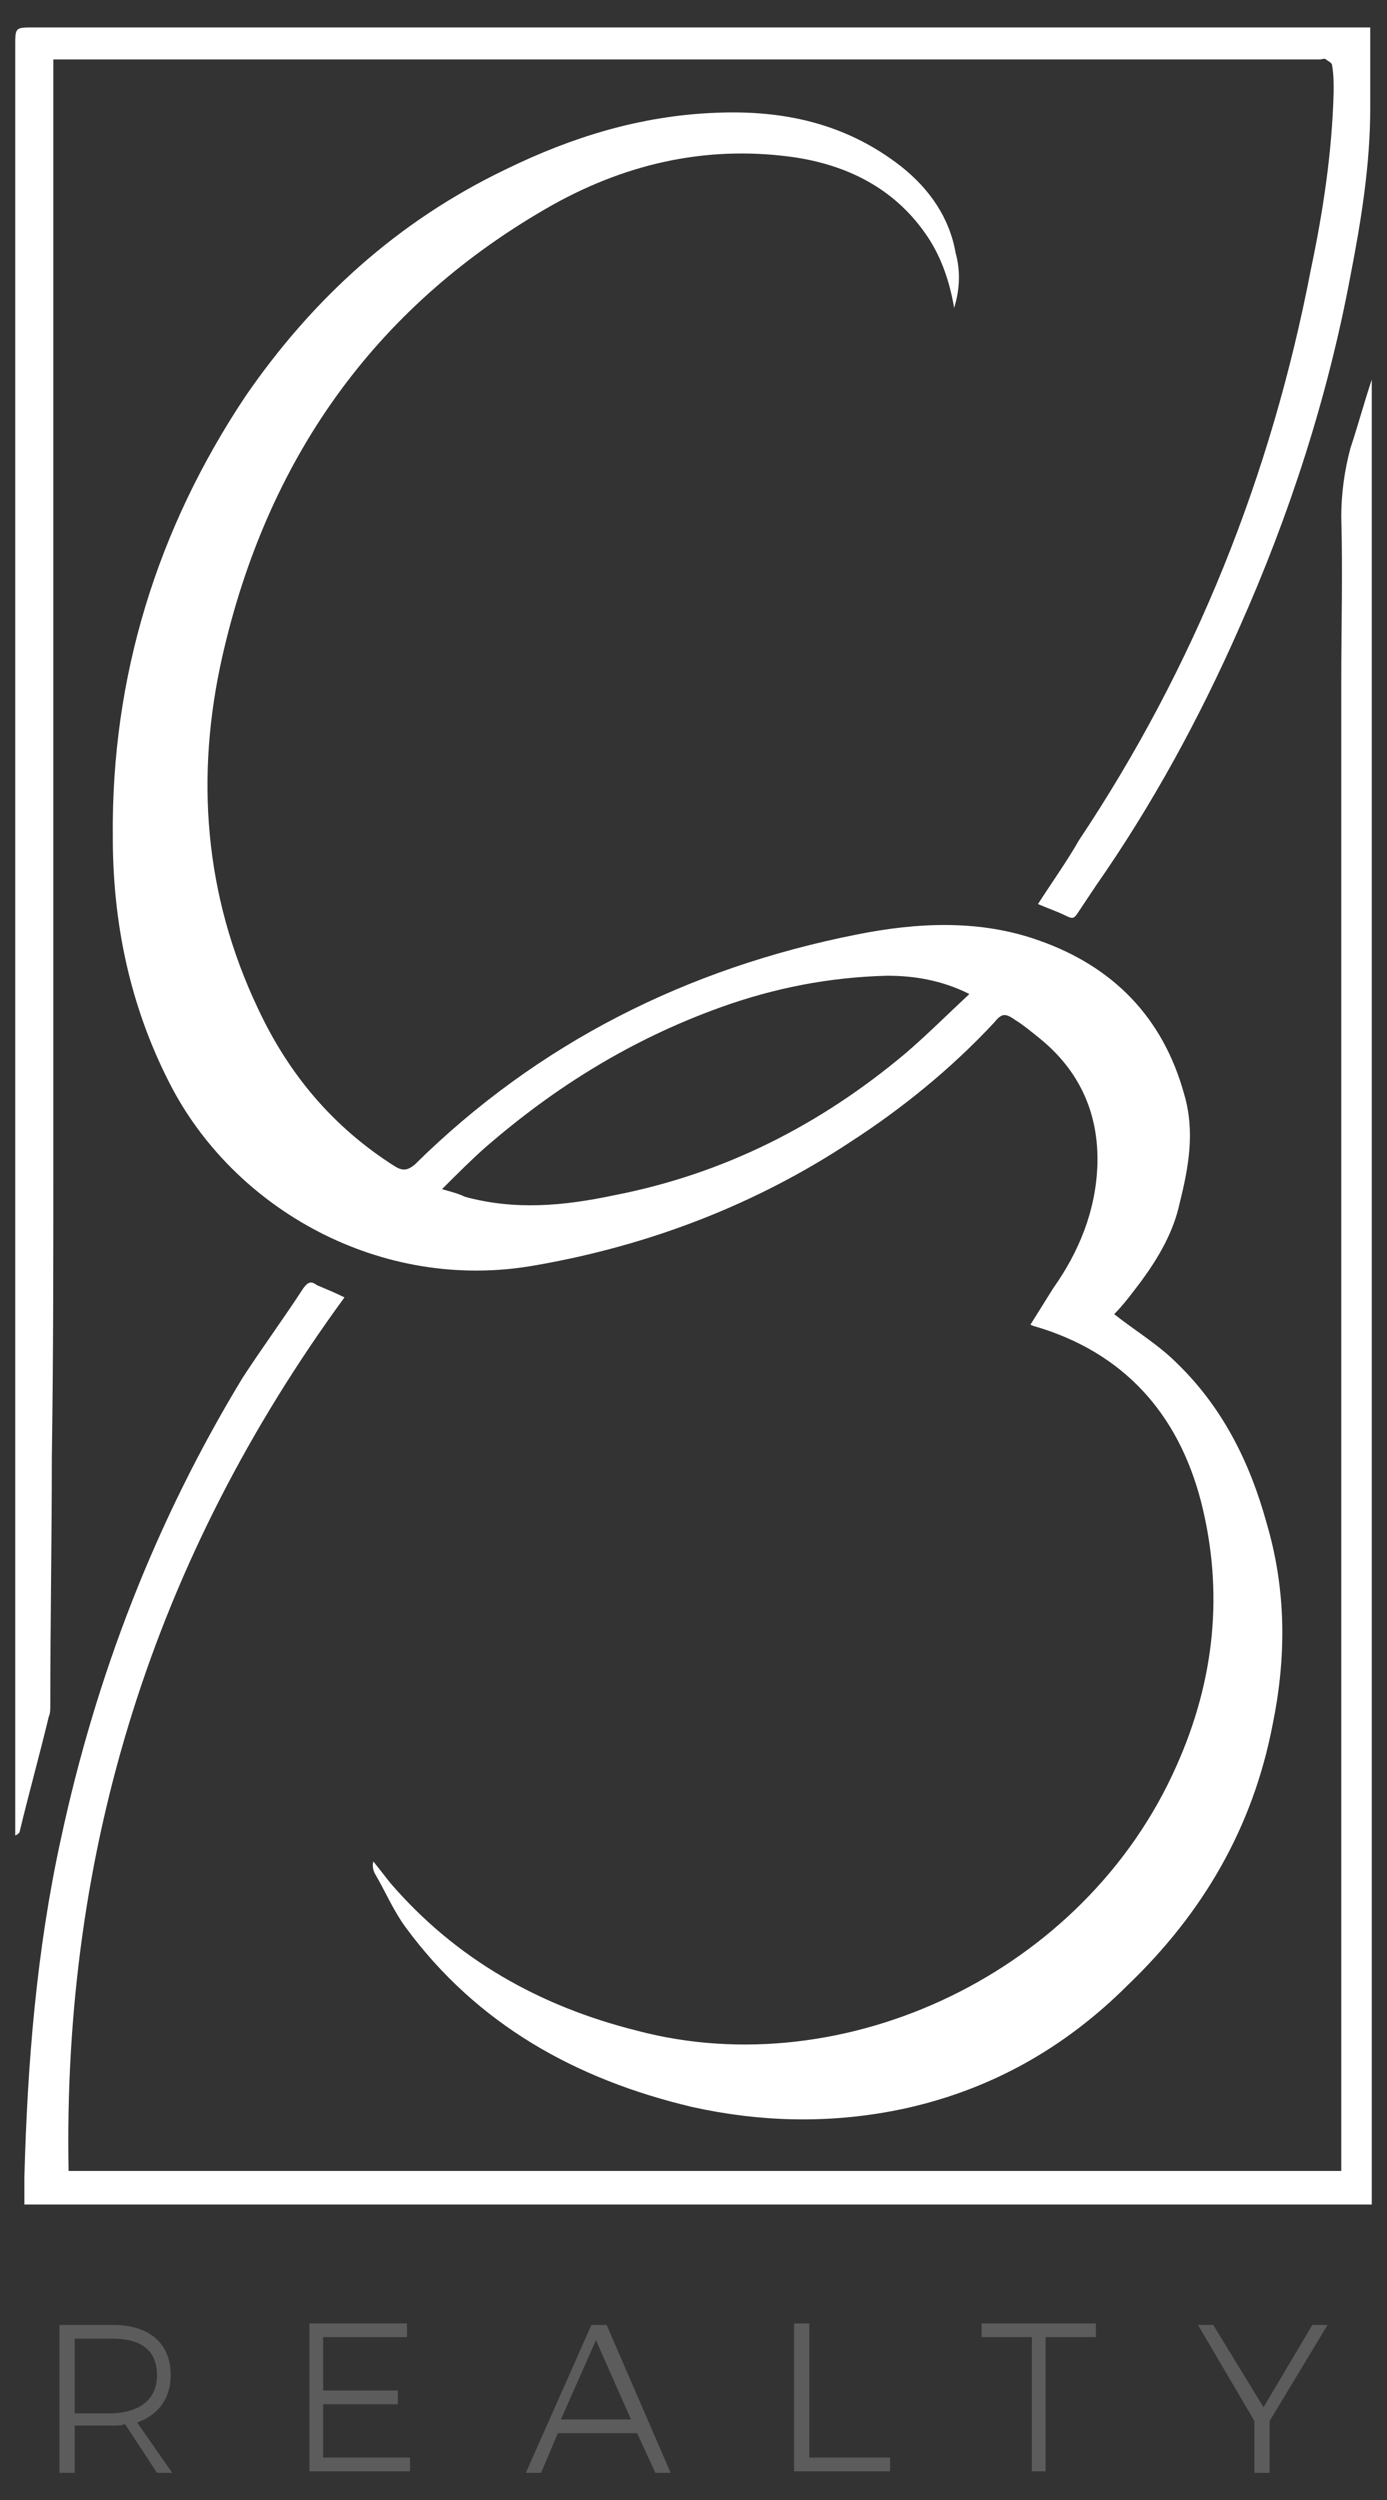
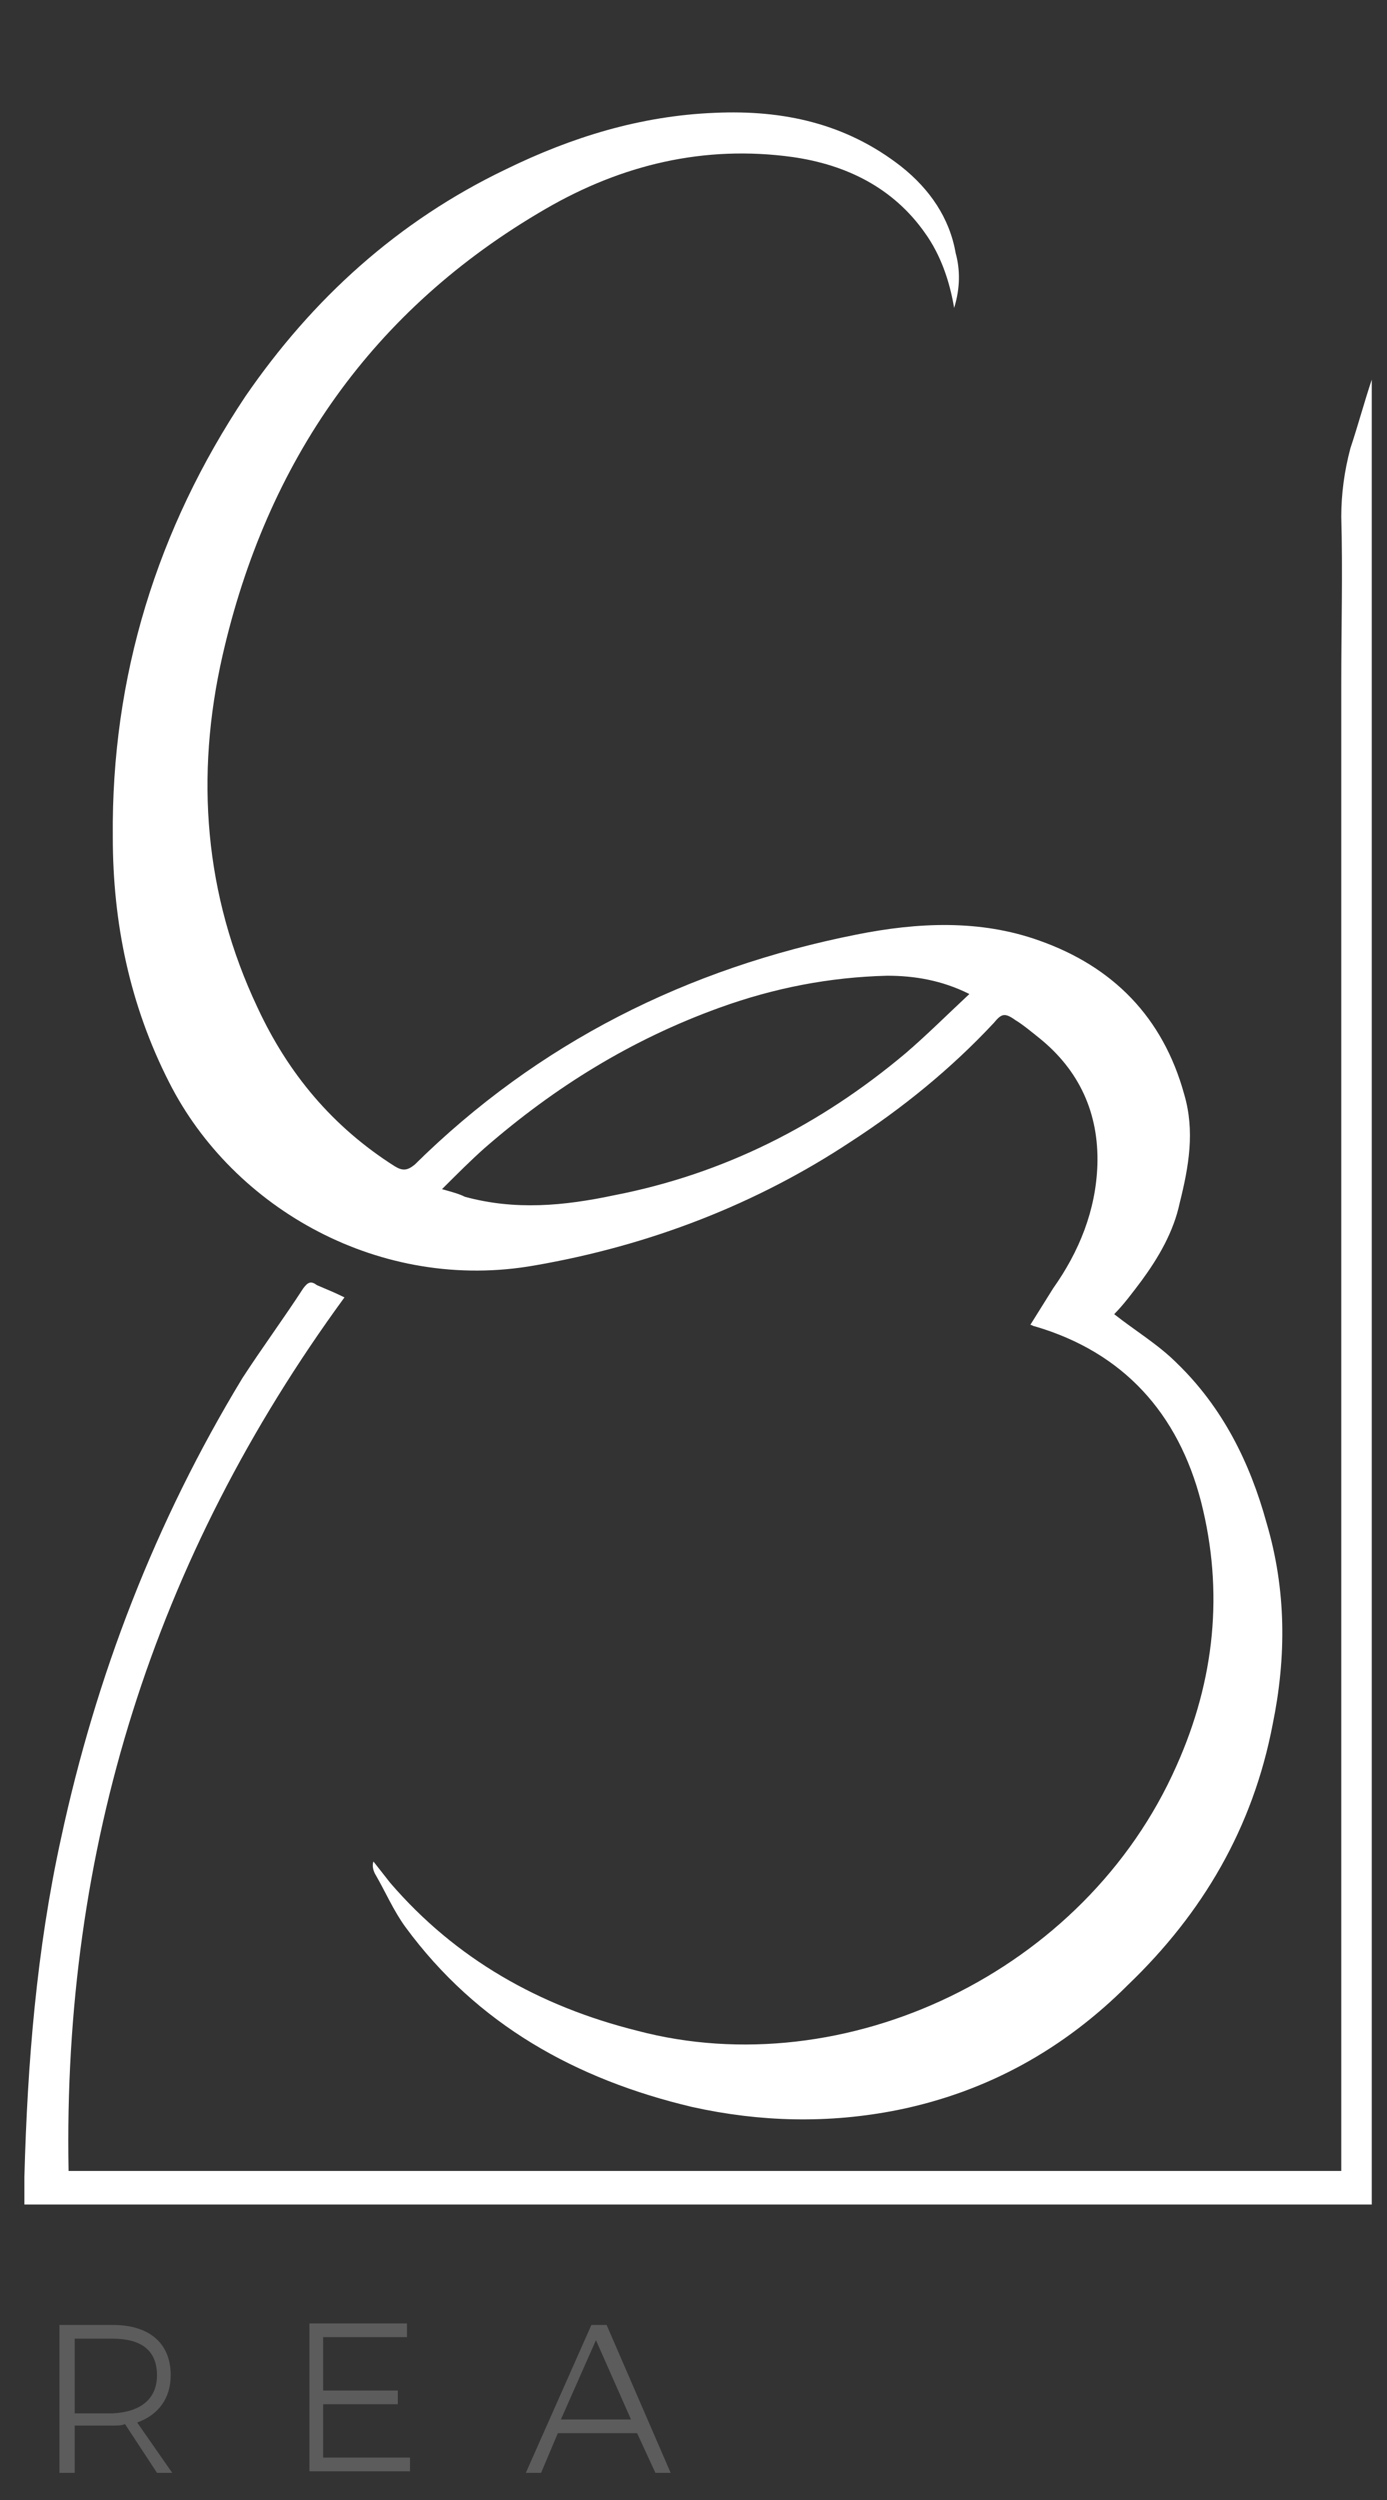
<svg xmlns="http://www.w3.org/2000/svg" version="1.1" id="Layer_1" x="0px" y="0px" viewBox="0 0 91 164" style="enable-background:new 0 0 91 164;" xml:space="preserve">
  <rect x="0" y="0" width="91" height="164" fill="#333333" stroke="none" />
  <style type="text/css"> .st0{fill:#FFFFFF;} .st1{fill:#5C5C5C;} </style>
  <g id="Homepage">
    <g id="_x30_3-Contact-PopUp" transform="translate(-1029, -35)">
      <g id="CB-Realty---white-gray" transform="translate(1029, 35)">
        <g id="Group">
          <path id="Shape" class="st0" d="M62.6,20.2c-0.3-1.8-0.9-3.5-1.9-4.9c-2.1-3-5.2-4.5-8.7-5c-5.8-0.8-11.2,0.5-16.2,3.4 C24.4,20.3,17.5,30.3,14.6,43c-1.8,7.9-1.2,15.7,2.3,23.1c2,4.3,4.9,7.8,9,10.4c0.5,0.3,0.8,0.3,1.3-0.1 c8.1-8,17.9-12.9,29-15.1c4-0.8,8.1-1,12,0.4c4.8,1.7,8.1,5,9.5,10.1c0.7,2.4,0.3,4.7-0.3,7.1C77,80.8,76,82.5,74.9,84 c-0.6,0.8-1.2,1.6-1.8,2.2c1.4,1.1,2.9,2,4.1,3.2c3,2.9,4.8,6.5,5.9,10.5c1.3,4.4,1.3,8.8,0.4,13.2c-1.3,6.8-4.6,12.4-9.5,17.1 c-4.2,4.2-9.2,7-15.1,8.2c-4.5,0.9-9,0.8-13.5-0.2c-7.6-1.8-14.1-5.4-18.8-11.8c-0.8-1.1-1.3-2.3-2-3.5 c-0.1-0.2-0.2-0.5-0.1-0.8c0.4,0.5,0.7,0.9,1.1,1.4c4.3,5,9.8,8.1,16.2,9.7c13.6,3.6,29.4-3.8,35.4-17.4 c2.5-5.6,3.1-11.4,1.6-17.3c-1.5-5.8-5.1-9.8-10.9-11.5c-0.1,0-0.2-0.1-0.3-0.1c0.5-0.8,1-1.6,1.5-2.4c1.7-2.4,2.8-5.1,2.9-8.1 c0.1-3.4-1.2-6.2-3.8-8.3c-0.5-0.4-1.1-0.9-1.6-1.2c-0.7-0.5-0.9-0.4-1.4,0.2c-2.8,3-6,5.6-9.4,7.8C49.6,79,42.6,81.7,35.1,83 c-10.1,1.8-19.8-3.7-24-12c-2.6-5.1-3.7-10.5-3.7-16.1c-0.1-10.5,2.9-20.2,8.7-28.9c4.4-6.4,10-11.5,17.1-14.9 c4.3-2.1,8.8-3.5,13.7-3.7c4.5-0.2,8.6,0.7,12.2,3.5c1.9,1.5,3.2,3.4,3.6,5.7C63,17.7,63,18.9,62.6,20.2z M29,78 c0.7,0.2,1.1,0.3,1.5,0.5c3.3,0.9,6.5,0.6,9.8-0.1c7.2-1.4,13.5-4.6,19.1-9.3c1.4-1.2,2.7-2.5,4.2-3.9C61.8,64.3,60,64,58.2,64 c-3.8,0.1-7.4,0.8-11,2.1c-5.8,2.1-10.8,5.2-15.4,9.2C30.9,76.1,30,77,29,78z" />
-           <path id="Path" class="st0" d="M89.9,1.8c0,1.8,0,3.6,0,5.3c0,3.7-0.6,7.4-1.3,11c-1.5,8-4,15.7-7.3,23.1 c-2.6,5.9-5.7,11.6-9.4,16.9c-0.4,0.6-0.8,1.2-1.2,1.8c-0.2,0.3-0.3,0.4-0.7,0.2c-0.6-0.3-1.2-0.5-1.9-0.8 c0.9-1.4,1.9-2.8,2.7-4.2C78.4,43.7,83.4,31.2,86,17.7c0.8-3.8,1.4-7.7,1.5-11.7c0-0.6,0-1.1-0.1-1.7c0-0.2-0.3-0.3-0.4-0.4 c-0.1-0.1-0.3,0-0.4,0c-27.4,0-54.8,0-82.2,0c-0.3,0-0.5,0-0.9,0c0,0.3,0,0.5,0,0.8c0,3.2,0,6.4,0,9.7c0,20.6,0,41.2,0,61.8 c0,6.5,0,12.9-0.1,19.4c0,5.4-0.1,10.8-0.1,16.3c0,0.2,0,0.5-0.1,0.7c-0.6,2.5-1.3,5-1.9,7.5c0,0.1-0.1,0.2-0.3,0.3 c0-0.2,0-0.4,0-0.7c0-8.6,0-17.3,0-25.9c0-20.7,0-41.4,0-62.1C1,22.2,1,12.5,1,3c0-1.2,0-1.2,1.2-1.2c25.6,0,51.1,0,76.7,0 c3.5,0,7,0,10.5,0C89.6,1.8,89.8,1.8,89.9,1.8z" />
          <path id="Path_00000064318398066688641990000012684015456126235026_" class="st0" d="M22.6,85.1c-12.5,17.1-18.5,36.2-18.1,57.3 c27.8,0,55.6,0,83.5,0c0-0.3,0-0.5,0-0.8c0-8.4,0-16.8,0-25.2c0-12.4,0-24.8,0-37.2c0-11.5,0-22.9,0-34.4c0-3.6,0.1-7.3,0-10.9 c0-1.5,0.2-3,0.6-4.5c0.5-1.5,0.9-3,1.4-4.5c0,39.9,0,79.7,0,119.7c-29.4,0-58.8,0-88.4,0c0-0.6,0-1.2,0-1.8 c0.2-7.5,0.8-14.9,2.4-22.2c2.3-10.7,6.2-20.8,11.9-30.2c1.3-2,2.7-3.9,4-5.9c0.3-0.4,0.5-0.5,0.9-0.2 C21.5,84.6,22,84.8,22.6,85.1z" />
        </g>
        <g id="Group_00000149350717801201901480000001166139995936635270_" transform="translate(3, 154)">
          <path id="Shape_00000100384426004734931060000009502420568606741664_" class="st1" d="M7.3,8.2L5.2,5C5,5.1,4.7,5.1,4.4,5.1H1.9 v3.1h-1v-9.7h3.5c2.4,0,3.8,1.2,3.8,3.3c0,1.5-0.8,2.6-2.2,3.1l2.3,3.3L7.3,8.2L7.3,8.2z M7.3,1.8c0-1.6-1-2.4-2.9-2.4H1.9v4.9 h2.5C6.3,4.2,7.3,3.3,7.3,1.8z" />
          <polygon id="Path_00000137826804266887726040000012126263997624641408_" class="st1" points="23.9,7.2 23.9,8.1 17.3,8.1 17.3,-1.6 23.7,-1.6 23.7,-0.7 18.2,-0.7 18.2,2.8 23.1,2.8 23.1,3.7 18.2,3.7 18.2,7.2 " />
          <path id="Shape_00000031923273569683245250000009663528519862900884_" class="st1" d="M38.8,5.6h-5.2l-1.1,2.6h-1l4.3-9.7h1 L41,8.2h-1L38.8,5.6z M38.4,4.7l-2.3-5.2l-2.3,5.2H38.4z" />
-           <polygon id="Path_00000060026915670364069830000009222566308497872554_" class="st1" points="49.2,-1.6 50.1,-1.6 50.1,7.2 55.4,7.2 55.4,8.1 49.1,8.1 49.1,-1.6 " />
-           <polygon id="Path_00000072985825916515876980000016364581006706503865_" class="st1" points="64.7,-0.7 61.4,-0.7 61.4,-1.6 68.9,-1.6 68.9,-0.7 65.6,-0.7 65.6,8.1 64.7,8.1 " />
-           <polygon id="Path_00000049908197255769759380000012847657861046661007_" class="st1" points="80.3,4.8 80.3,8.2 79.3,8.2 79.3,4.8 75.6,-1.5 76.6,-1.5 79.9,3.9 83.1,-1.5 84.1,-1.5 " />
        </g>
      </g>
    </g>
  </g>
</svg>